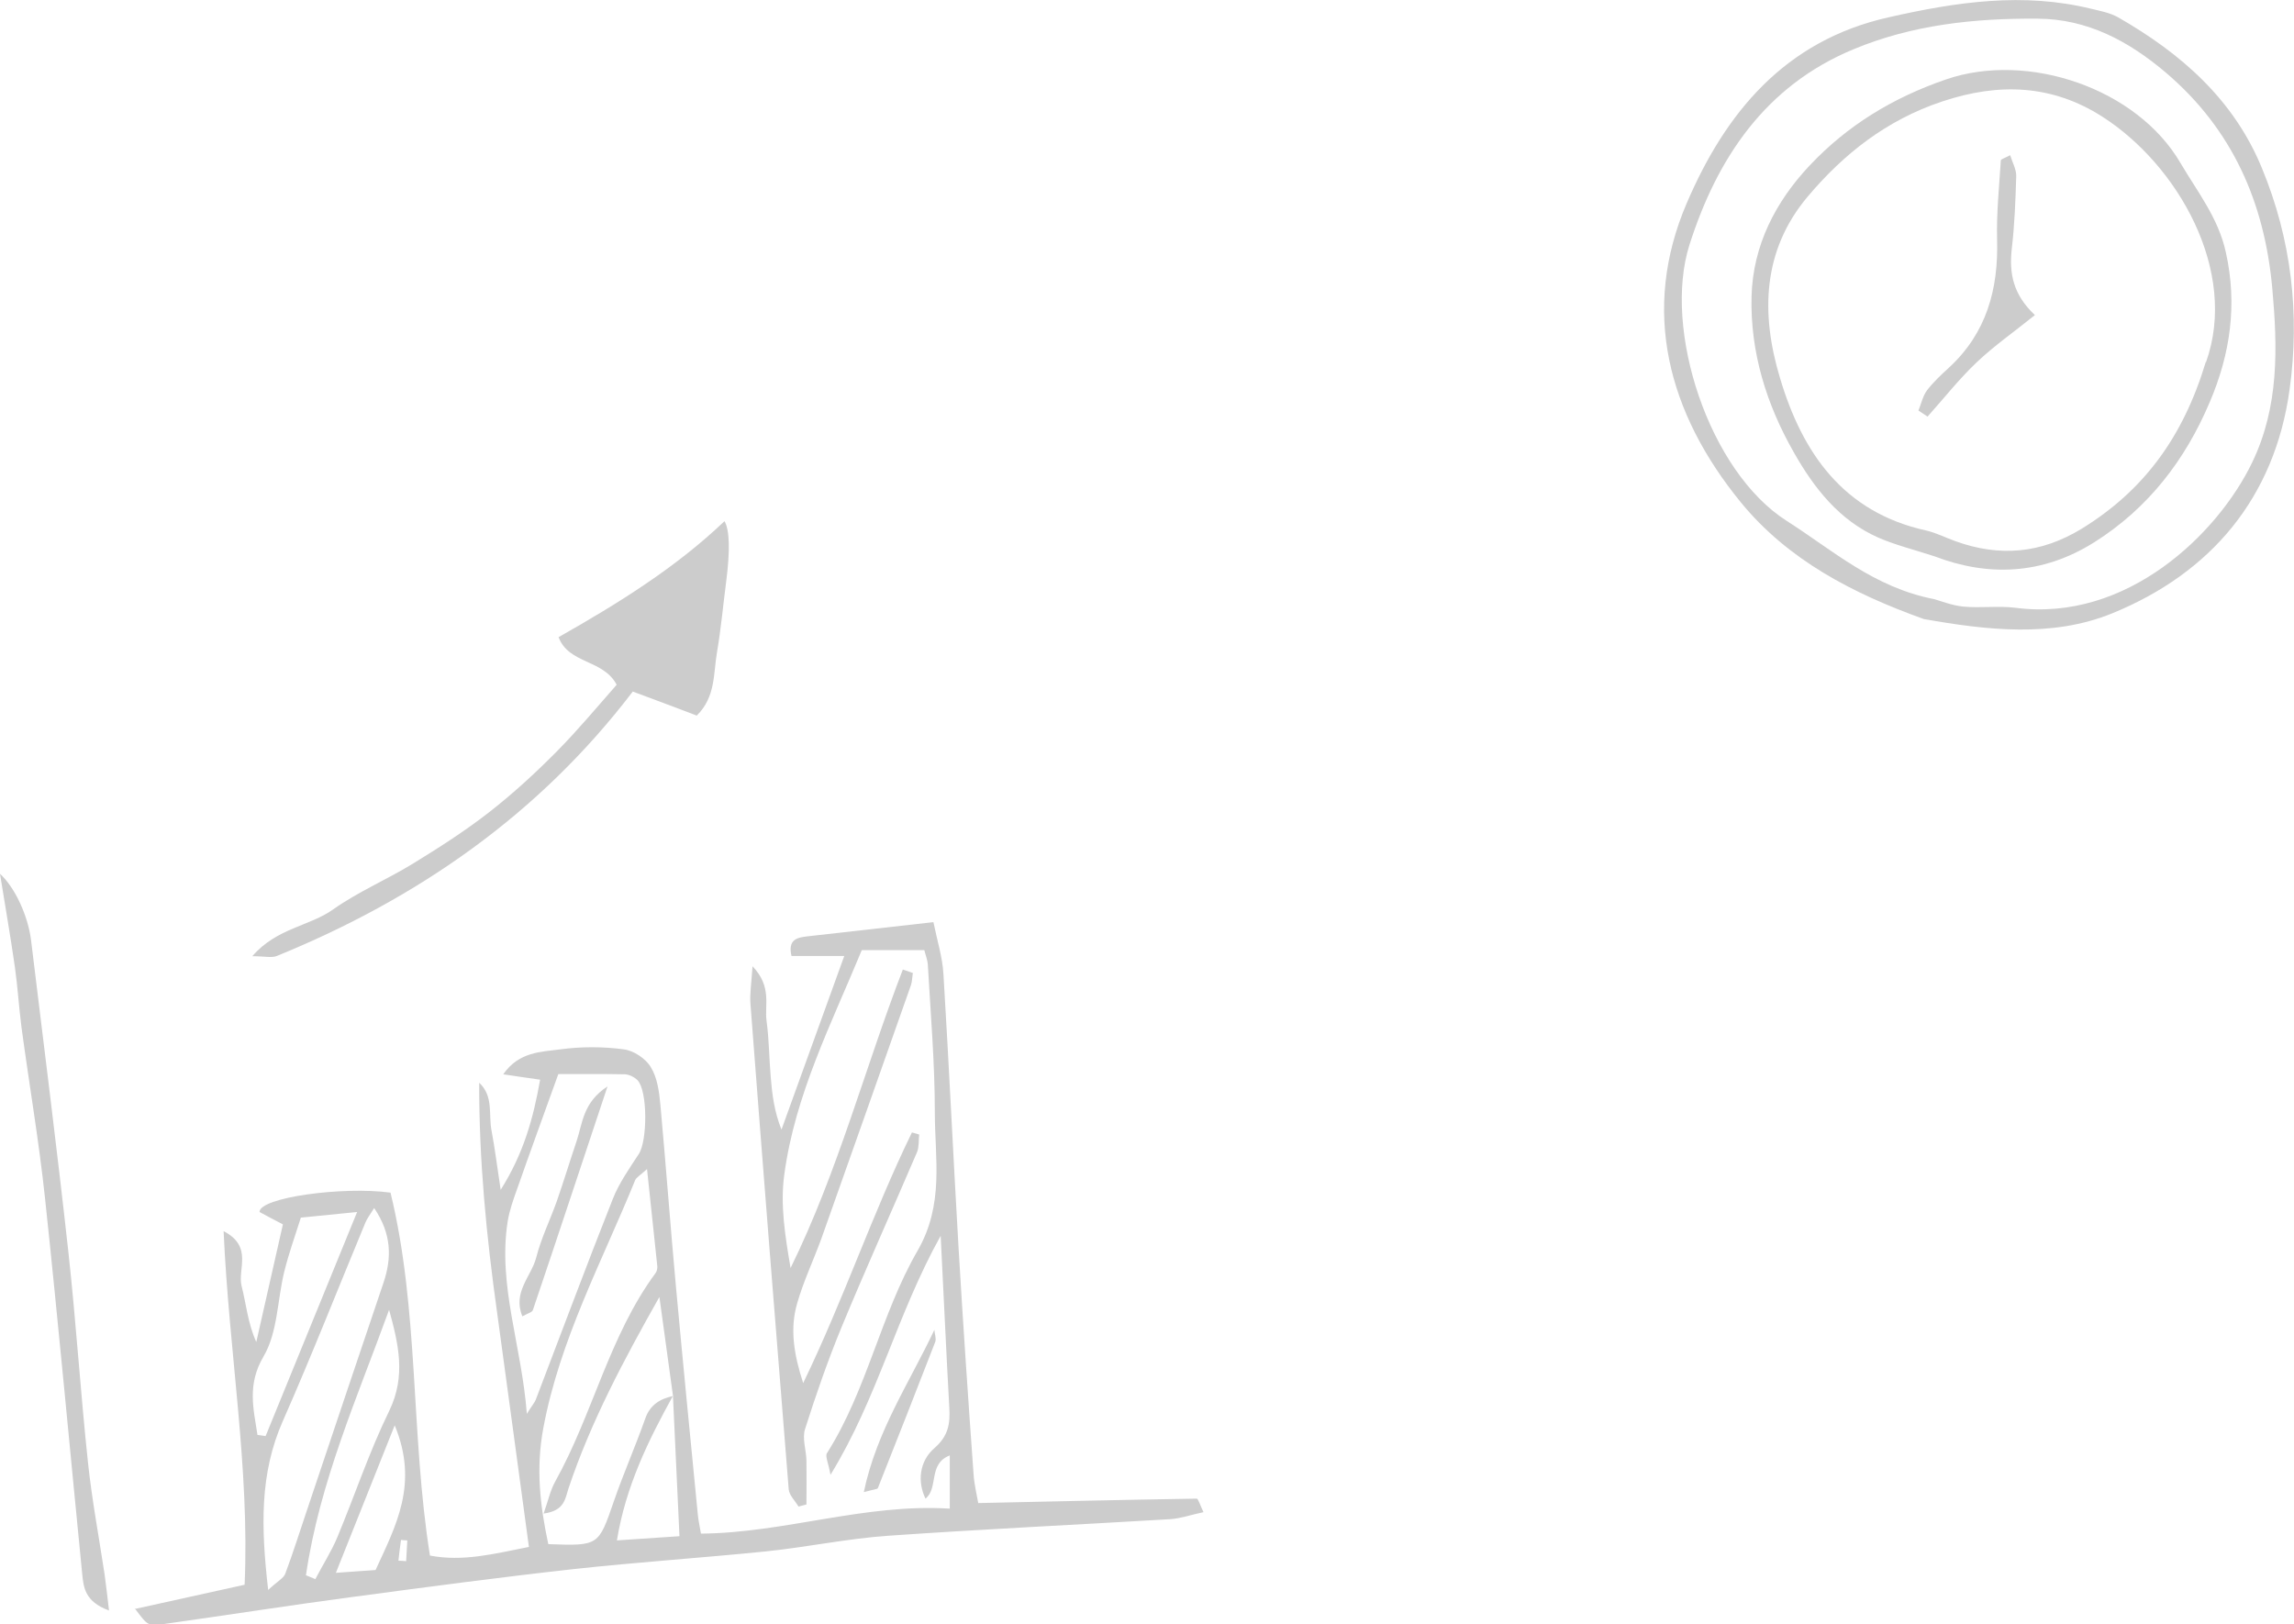
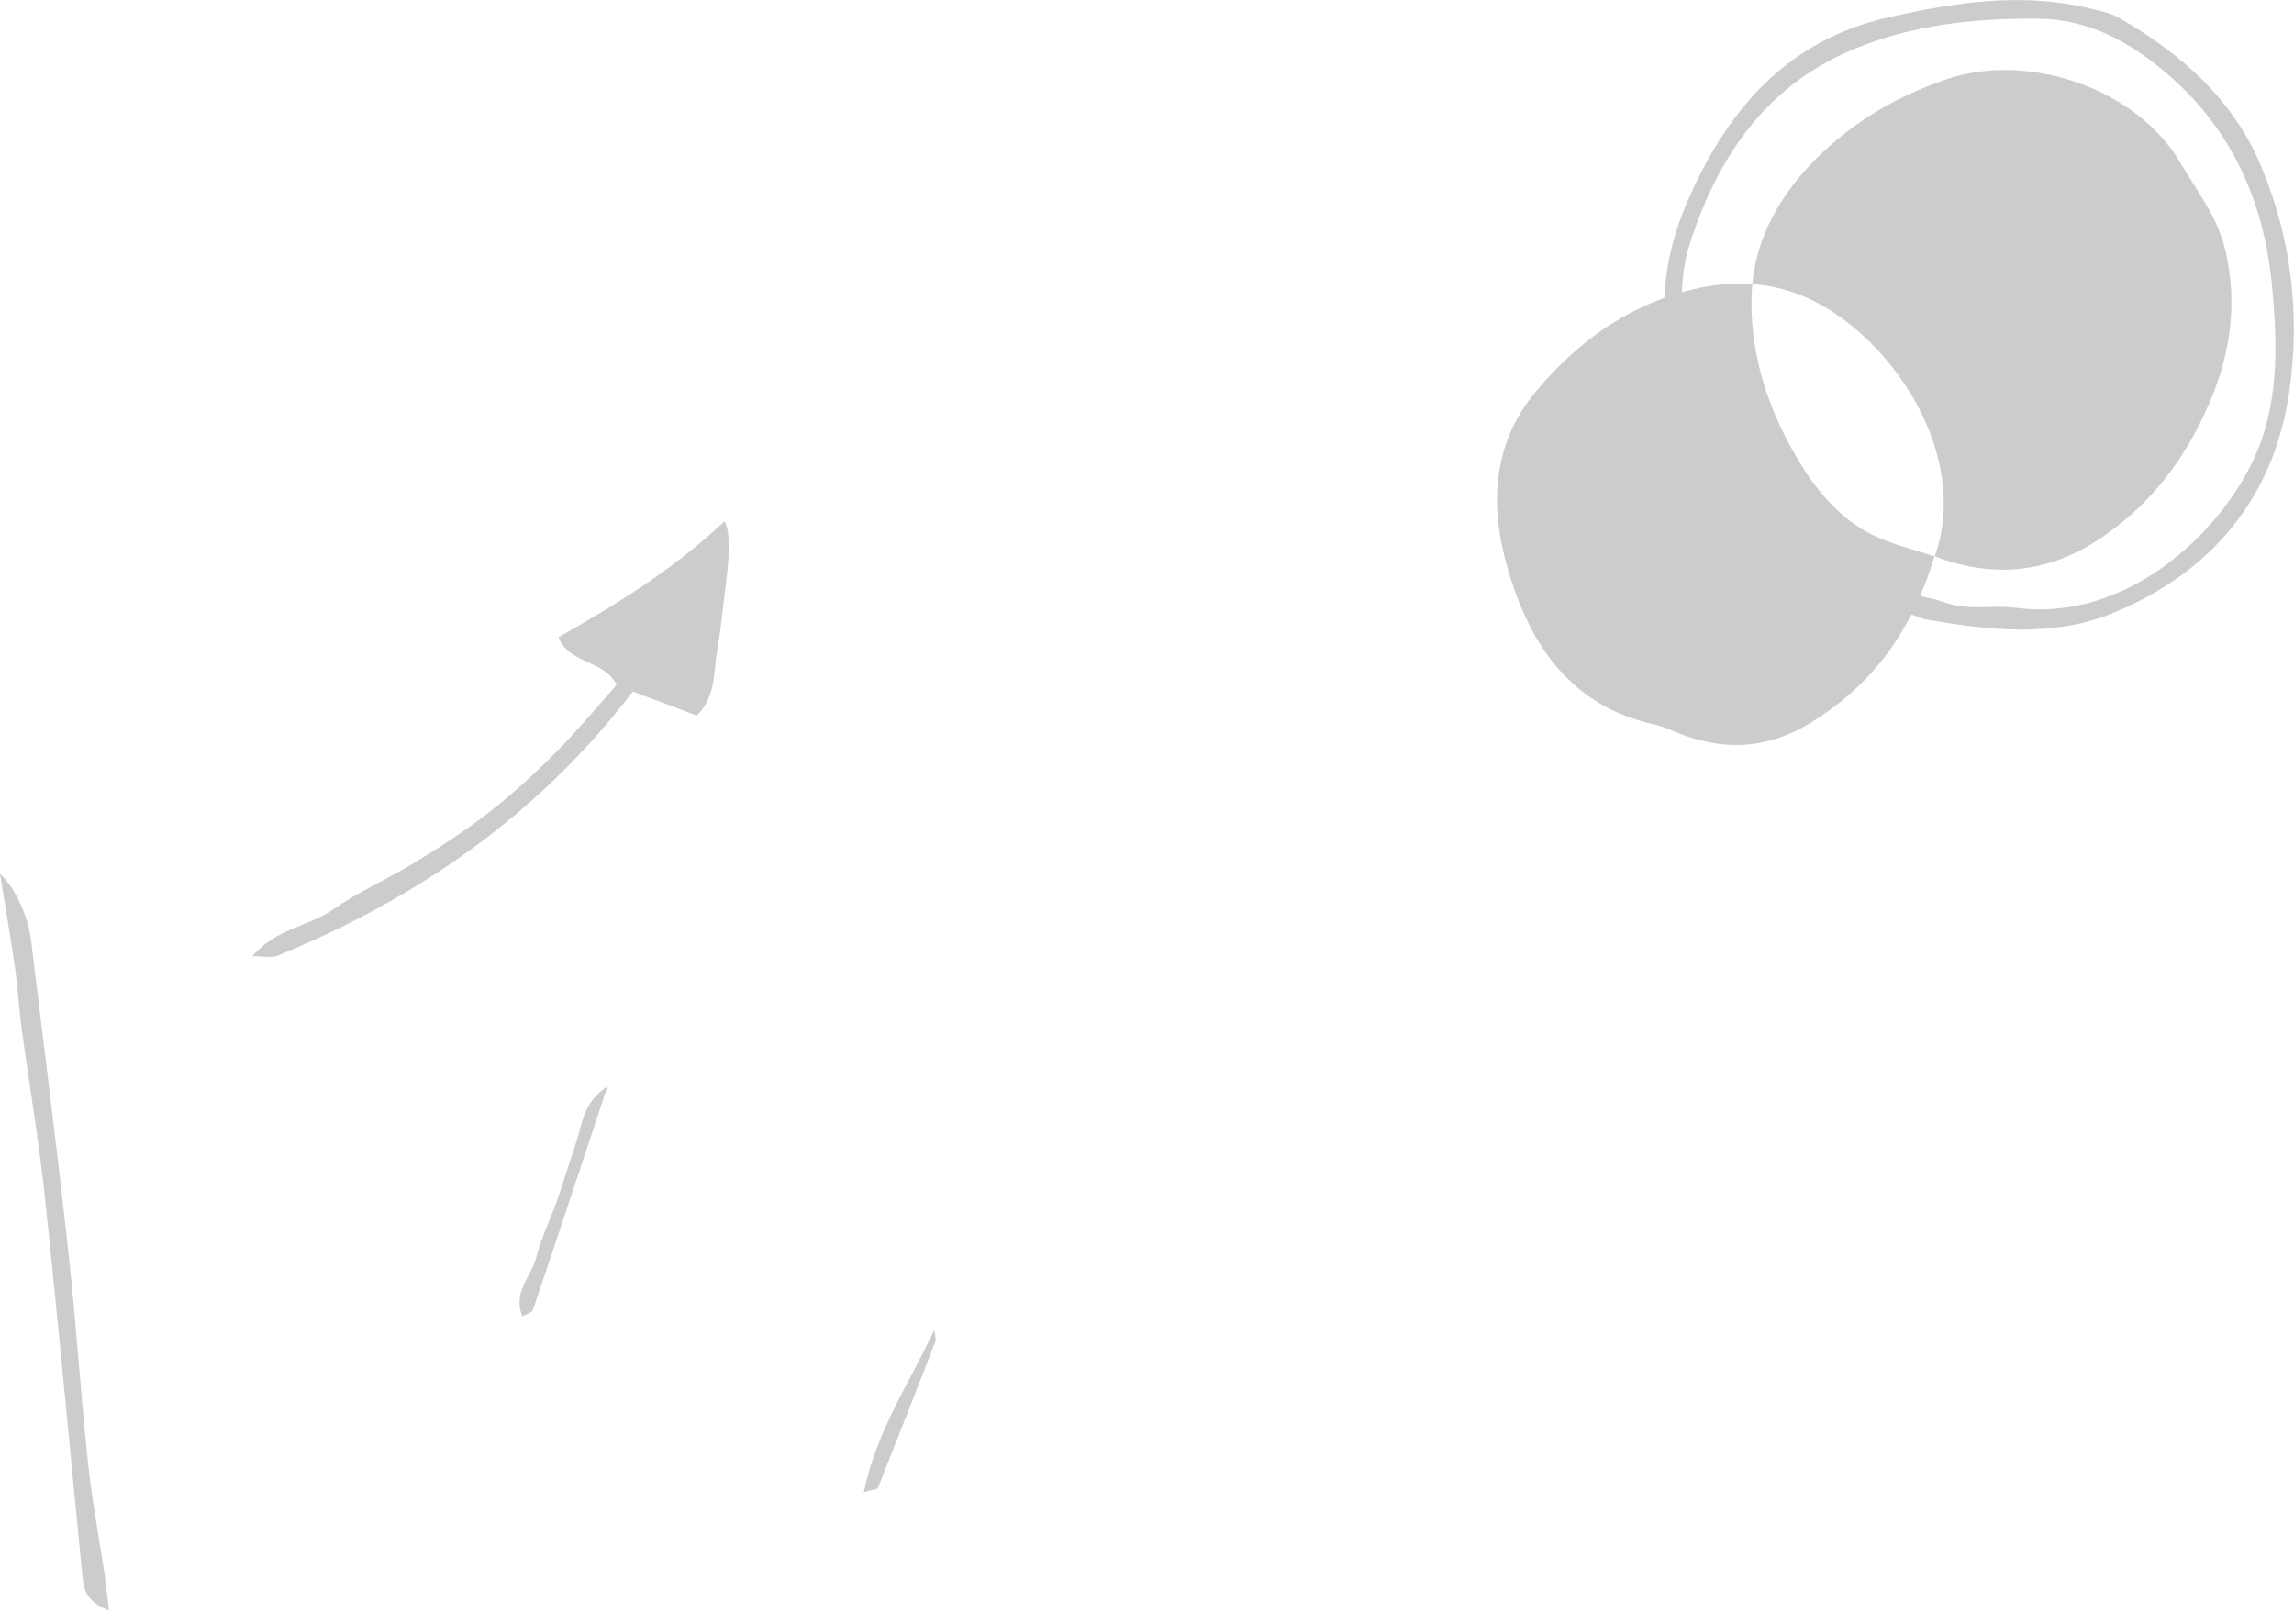
<svg xmlns="http://www.w3.org/2000/svg" id="_レイヤー_2" data-name="レイヤー 2" width="98.28" height="69.6" viewBox="0 0 98.28 69.6">
  <defs>
    <style>
      .cls-1 {
        opacity: .2;
      }

      .cls-2 {
        stroke-width: 0px;
      }
    </style>
  </defs>
  <g id="layout">
    <g>
      <g class="cls-1">
-         <path class="cls-2" d="M5.77,68.94c1.62-.36,3.09-.68,4.71-1.04.22-5.01-.67-9.96-.9-15.15,1.27.66.59,1.63.77,2.35.2.77.26,1.58.63,2.4.38-1.68.76-3.35,1.14-5.04-.39-.2-.72-.38-1-.53-.02-.62,3.57-1.11,5.61-.83,1.23,5.04.86,10.34,1.69,15.55,1.42.27,2.72-.07,4.24-.37-.46-3.36-.9-6.69-1.36-10.02-.46-3.27-.78-6.56-.77-9.87.63.59.39,1.37.53,2.06.14.74.23,1.49.39,2.53.99-1.57,1.4-3.08,1.69-4.72-.51-.07-.97-.14-1.58-.23.67-.97,1.63-.96,2.45-1.07.89-.12,1.82-.12,2.71,0,.42.05.94.39,1.16.76.28.45.36,1.05.41,1.59.24,2.61.43,5.22.67,7.83.3,3.26.62,6.52.94,9.79.02.19.06.38.13.78,3.59-.03,7.02-1.3,10.66-1.07,0-.82,0-1.5,0-2.28-.94.36-.47,1.4-1.04,1.85-.34-.7-.29-1.59.4-2.18.59-.52.66-1.05.62-1.73-.13-2.31-.23-4.63-.37-7.35-1.89,3.39-2.69,6.93-4.72,10.24-.09-.52-.24-.8-.15-.93,1.72-2.71,2.3-5.94,3.88-8.67,1.15-2,.74-3.95.74-5.93,0-2.11-.18-4.22-.3-6.33-.01-.19-.09-.38-.15-.62-.88,0-1.73,0-2.68,0-1.29,3.13-2.86,6.19-3.32,9.62-.18,1.3.04,2.65.27,4,2.03-4.13,3.18-8.56,4.81-12.79.14.05.29.1.43.15-.03.17-.03.35-.08.51-1.27,3.61-2.55,7.23-3.83,10.84-.34.94-.78,1.86-1.05,2.81-.31,1.07-.15,2.15.26,3.41,1.76-3.64,2.98-7.3,4.66-10.74.1.03.2.06.31.09-.03.25,0,.53-.09.75-1.07,2.5-2.19,4.98-3.23,7.49-.59,1.43-1.1,2.9-1.57,4.38-.13.4.05.89.06,1.35.01.63,0,1.25,0,1.88-.11.03-.23.06-.34.09-.15-.25-.4-.49-.42-.74-.56-6.94-1.11-13.87-1.64-20.81-.03-.42.04-.85.09-1.6.84.88.51,1.66.6,2.33.11.8.11,1.61.18,2.42.06.74.15,1.47.46,2.25.88-2.43,1.76-4.87,2.69-7.44-.83,0-1.55,0-2.26,0-.17-.72.26-.79.67-.84,1.74-.2,3.49-.39,5.41-.61.16.79.39,1.51.43,2.24.24,3.92.42,7.85.65,11.77.19,3.22.41,6.44.64,9.65.03.44.14.88.2,1.23,3.19-.07,6.27-.14,9.36-.19.06,0,.13.24.29.58-.53.11-.97.27-1.42.3-4.03.24-8.06.43-12.08.71-1.75.12-3.49.49-5.24.67-2.75.28-5.51.46-8.25.76-3.15.35-6.3.77-9.45,1.19-2.7.36-5.38.78-8.08,1.16-.7.1-.71.07-1.23-.62ZM28.84,59.79c-1.06,1.92-2.03,3.88-2.41,6.21,1-.07,1.83-.12,2.68-.18-.1-2.12-.19-4.07-.28-6.03-.19-1.41-.39-2.81-.58-4.22-1.52,2.69-2.93,5.33-3.89,8.19-.15.46-.17.97-1.07,1.09.2-.57.29-1,.49-1.36,1.62-2.9,2.31-6.24,4.31-8.95.05-.07.08-.19.07-.29-.14-1.32-.28-2.65-.44-4.16-.31.28-.46.36-.51.48-1.42,3.49-3.22,6.82-3.93,10.6-.33,1.76-.14,3.35.21,4.99,2.17.08,2.15.07,2.81-1.84.41-1.19.92-2.34,1.34-3.53.21-.61.65-.86,1.21-.98ZM22.57,60.58c.23-.37.33-.48.38-.6,1.1-2.87,2.17-5.75,3.3-8.6.27-.69.71-1.31,1.12-1.94.37-.57.38-2.71-.06-3.16-.13-.13-.35-.24-.53-.25-.99-.02-1.98-.01-2.86-.01-.63,1.75-1.2,3.31-1.75,4.88-.17.47-.34.95-.42,1.43-.43,2.74.6,5.32.82,8.24ZM11.47,68.14c.43-.4.68-.52.75-.71.34-.9.62-1.81.93-2.72,1.09-3.25,2.18-6.5,3.28-9.75.36-1.07.35-2.09-.4-3.2-.19.3-.3.45-.37.61-1.18,2.84-2.3,5.7-3.54,8.51-1,2.26-.94,4.55-.63,7.25ZM11.03,61.48c.12.02.23.03.35.05,1.29-3.15,2.57-6.3,3.92-9.6-.87.09-1.6.16-2.41.24-.25.79-.52,1.54-.71,2.31-.3,1.22-.28,2.61-.89,3.64-.71,1.21-.43,2.23-.26,3.36ZM13.1,67.49c.14.06.27.11.41.17.31-.6.68-1.17.94-1.79.75-1.8,1.37-3.67,2.23-5.43.72-1.49.39-2.86-.01-4.32-1.36,3.75-2.98,7.39-3.56,11.36ZM16.91,61.07c-.9,2.25-1.67,4.2-2.52,6.32.73-.05,1.21-.09,1.7-.12.87-1.9,1.86-3.69.82-6.2ZM17.07,66.87c.11,0,.22.01.33.02.02-.3.03-.59.05-.89-.09,0-.18-.01-.27-.02-.04.29-.08.59-.11.88Z" />
        <path class="cls-2" d="M26.42,29.34c-.58-1.1-2.05-.88-2.49-2.04,2.56-1.45,5.01-2.97,7.11-4.97q.33.58.07,2.6c-.13,1-.22,2.01-.39,3-.16.91-.05,1.93-.87,2.73-.89-.34-1.77-.67-2.74-1.03-4.02,5.27-9.22,8.87-15.25,11.33-.23.09-.52.01-1.05.01,1.04-1.21,2.45-1.28,3.47-2.01,1.06-.75,2.29-1.27,3.4-1.95,1.11-.68,2.22-1.39,3.25-2.19,1.03-.8,2-1.69,2.92-2.62.91-.92,1.74-1.92,2.56-2.85Z" />
        <path class="cls-2" d="M4.66,69c-1.03-.38-1.08-.99-1.14-1.58-.53-5.36-1.02-10.72-1.59-16.07-.26-2.45-.68-4.89-1.01-7.34-.11-.85-.16-1.71-.28-2.56-.19-1.33-.42-2.64-.64-4.01.64.58,1.2,1.8,1.33,2.84.54,4.45,1.11,8.91,1.6,13.37.33,3,.52,6.02.84,9.02.17,1.6.47,3.19.71,4.78.06.43.11.87.19,1.55Z" />
        <path class="cls-2" d="M37.01,63.92c.55-2.62,1.96-4.69,3.02-6.94.01.17.09.37.04.51-.81,2.09-1.63,4.18-2.46,6.27-.02.05-.17.05-.59.17Z" />
        <path class="cls-2" d="M26.03,46.54c-1.13,3.39-2.15,6.49-3.2,9.59-.03.1-.24.15-.45.27-.43-1.03.38-1.71.59-2.51.21-.83.59-1.6.88-2.41.3-.86.56-1.72.85-2.58.26-.77.27-1.67,1.34-2.36Z" />
      </g>
      <g class="cls-1">
        <path class="cls-2" d="M82.41,26.52c-3.01-1.08-5.81-2.52-7.84-5.01-3.1-3.8-4.29-8.2-2.3-12.82,1.64-3.82,4.17-6.95,8.65-7.95,2.91-.66,5.76-1.08,8.69-.36.38.09.79.17,1.13.36,2.69,1.54,4.95,3.51,6.16,6.45,1.27,3.06,1.64,6.27,1.19,9.51-.64,4.62-3.36,7.85-7.6,9.58-2.58,1.05-5.38.72-8.09.24ZM82.86,25.67c.29.08.76.27,1.25.32.74.07,1.5-.04,2.23.05,4.77.63,8.68-3.17,10.15-6.23,1.15-2.39,1.09-4.9.86-7.45-.33-3.67-1.7-6.81-4.55-9.24-1.6-1.36-3.37-2.31-5.51-2.32-2.7-.02-5.36.26-7.88,1.31-3.79,1.57-5.85,4.68-7.03,8.38-1.15,3.62.83,9.71,4.17,11.83,1.96,1.25,3.73,2.85,6.31,3.35Z" />
-         <path class="cls-2" d="M82.89,23.84c-.92-.3-1.7-.49-2.43-.81-1.67-.74-2.75-2.13-3.61-3.65-1.17-2.05-1.87-4.29-1.81-6.68.06-2.19,1.03-4.06,2.49-5.61,1.61-1.71,3.55-2.9,5.85-3.69,3.5-1.2,8.17.38,10.04,3.59.73,1.24,1.62,2.35,1.94,3.82.5,2.24.19,4.36-.69,6.42-1.05,2.48-2.63,4.54-4.94,6-2.25,1.42-4.59,1.47-6.84.61ZM94.51,15.52c1.4-3.92-1.22-8.46-4.44-10.52-2.14-1.37-4.42-1.47-6.87-.65-2.37.79-4.21,2.24-5.76,4.08-1.94,2.31-2.01,5.02-1.18,7.77.96,3.22,2.72,5.75,6.26,6.53.43.1.84.31,1.26.46,1.89.68,3.66.53,5.41-.54,2.63-1.62,4.33-3.89,5.31-7.14Z" />
-         <path class="cls-2" d="M82.19,17.59c.12-.29.19-.63.37-.87.27-.35.6-.66.93-.96,1.62-1.49,2.13-3.37,2.07-5.5-.03-1.13.09-2.26.16-3.39,0-.05.16-.09.4-.22.1.32.26.6.26.88-.03,1.04-.07,2.09-.19,3.12-.12,1.05.05,1.97.99,2.85-.88.71-1.74,1.31-2.49,2.02-.76.72-1.41,1.55-2.11,2.33-.13-.09-.26-.17-.39-.26Z" />
+         <path class="cls-2" d="M82.89,23.84c-.92-.3-1.7-.49-2.43-.81-1.67-.74-2.75-2.13-3.61-3.65-1.17-2.05-1.87-4.29-1.81-6.68.06-2.19,1.03-4.06,2.49-5.61,1.61-1.71,3.55-2.9,5.85-3.69,3.5-1.2,8.17.38,10.04,3.59.73,1.24,1.62,2.35,1.94,3.82.5,2.24.19,4.36-.69,6.42-1.05,2.48-2.63,4.54-4.94,6-2.25,1.42-4.59,1.47-6.84.61Zc1.4-3.92-1.22-8.46-4.44-10.52-2.14-1.37-4.42-1.47-6.87-.65-2.37.79-4.21,2.24-5.76,4.08-1.94,2.31-2.01,5.02-1.18,7.77.96,3.22,2.72,5.75,6.26,6.53.43.1.84.31,1.26.46,1.89.68,3.66.53,5.41-.54,2.63-1.62,4.33-3.89,5.31-7.14Z" />
      </g>
    </g>
  </g>
</svg>